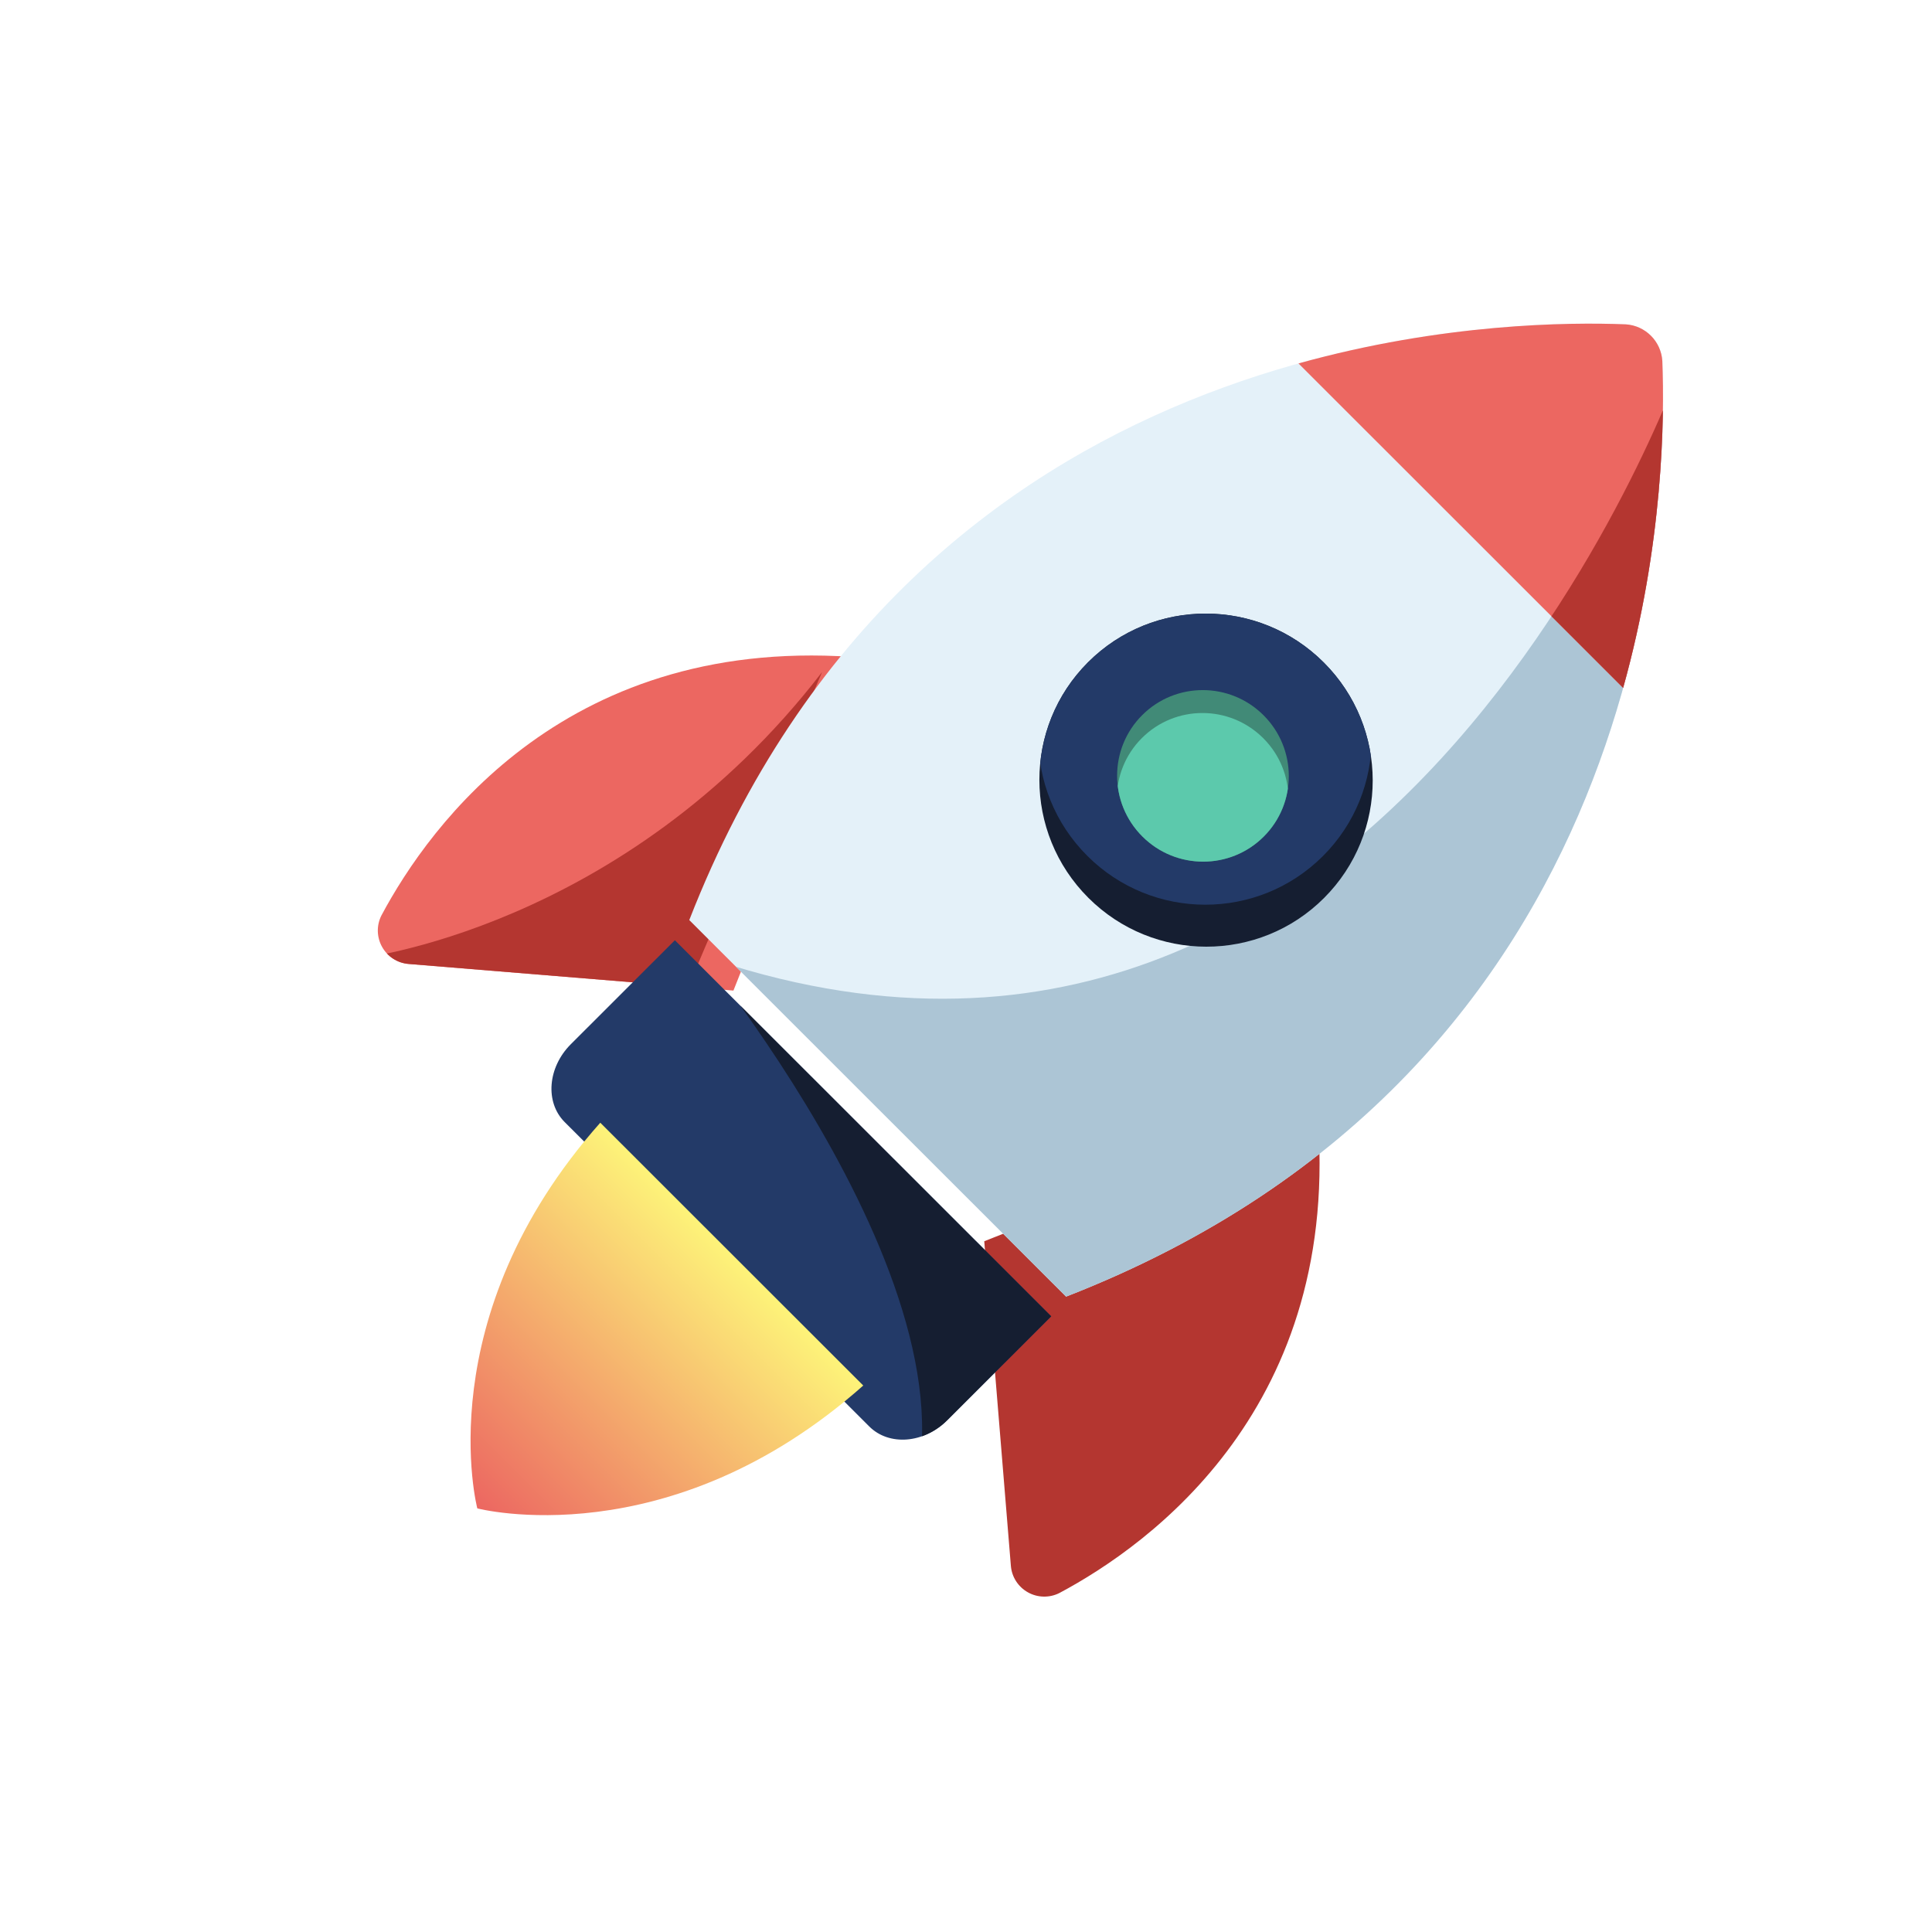
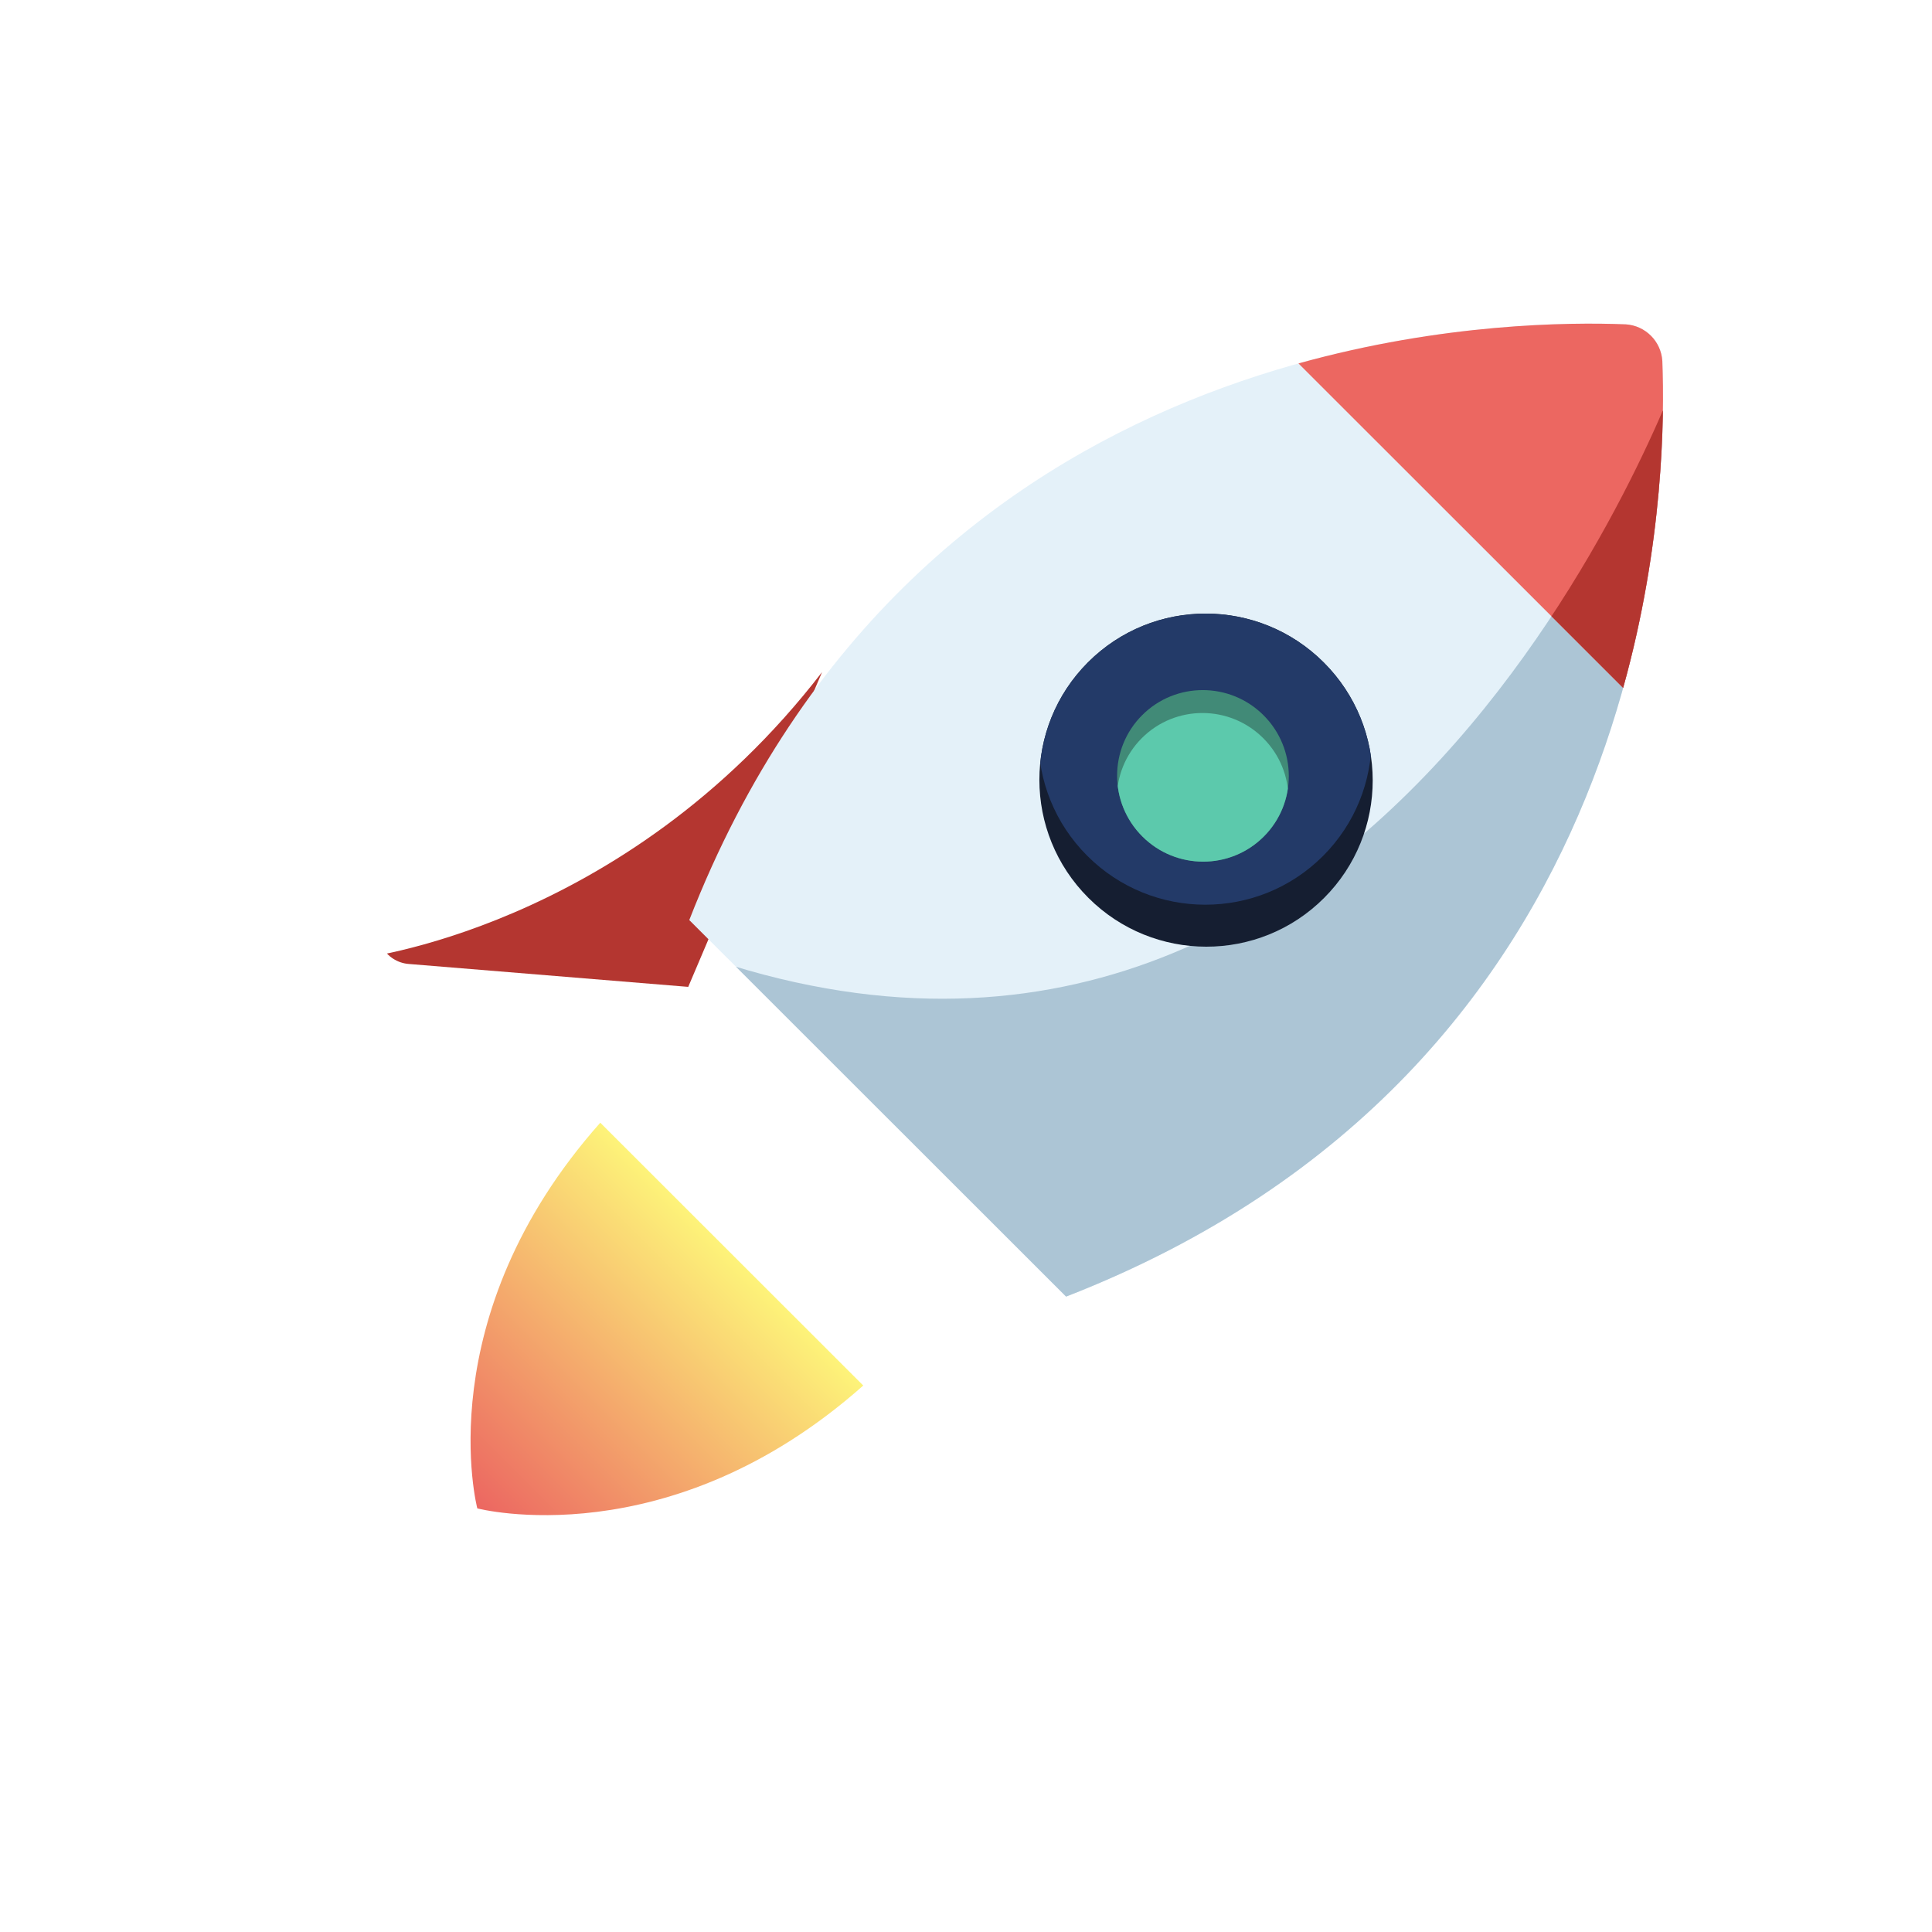
<svg xmlns="http://www.w3.org/2000/svg" style="fill-rule:evenodd;clip-rule:evenodd;stroke-linejoin:round;stroke-miterlimit:2;" xml:space="preserve" version="1.1" viewBox="0 0 120 120" height="100%" width="100%">
  <g transform="matrix(1,0,0,1,-5508.21,-3835.33)">
    <g transform="matrix(1.226,0,0,1.177,-1116.92,-680.239)" id="Artboard3">
      <rect style="fill:none;" height="101.937" width="97.897" y="3835.88" x="5404.84" />
      <g transform="matrix(0.366,0.381,-0.245,0.255,4897.76,2499.73)">
        <g transform="matrix(0.495,0,0,0.738,824.671,-1676.68)">
-           <path style="fill:rgb(236,103,97);" d="M3516.1,4459.78C3516.1,4459.78 3482.16,4488.64 3466.96,4501.56C3465.28,4502.99 3462.99,4503.49 3460.86,4502.88C3458.74,4502.28 3457.05,4500.65 3456.37,4498.55C3450.48,4479.16 3442.78,4432.57 3488.02,4394.65L3516.1,4459.78Z" />
          <clipPath id="_clip1">
            <path d="M3516.1,4459.78C3516.1,4459.78 3482.16,4488.64 3466.96,4501.56C3465.28,4502.99 3462.99,4503.49 3460.86,4502.88C3458.74,4502.28 3457.05,4500.65 3456.37,4498.55C3450.48,4479.16 3442.78,4432.57 3488.02,4394.65L3516.1,4459.78Z" />
          </clipPath>
          <g clip-path="url(#_clip1)">
            <g transform="matrix(0.999,-0.032,0.032,0.999,-480.681,124.848)">
              <path style="fill:rgb(180,54,48);" d="M3799.07,4509.46C3799.07,4509.46 3833.76,4469.14 3827.49,4404.76L3854.88,4479.57L3799.07,4509.46Z" />
            </g>
          </g>
        </g>
        <g transform="matrix(-0.495,0,0,0.738,4340.33,-1676.68)">
-           <path style="fill:rgb(180,54,48);" d="M3516.1,4459.78C3516.1,4459.78 3482.16,4488.64 3466.96,4501.56C3465.28,4502.99 3462.99,4503.49 3460.86,4502.88C3458.74,4502.28 3457.05,4500.65 3456.37,4498.55C3450.48,4479.16 3442.78,4432.57 3488.02,4394.65L3516.1,4459.78Z" />
-         </g>
+           </g>
        <g transform="matrix(0.495,0,0,0.738,824.577,-1676.68)">
          <path style="fill:rgb(228,241,249);" d="M3547.84,4241.34C3550.76,4238.78 3555.12,4238.78 3558.04,4241.34C3579.05,4260.8 3655.55,4342.18 3605.62,4456.08L3500.25,4456.08C3450.33,4342.18 3526.82,4260.8 3547.84,4241.34Z" />
          <clipPath id="_clip2">
            <path d="M3547.84,4241.34C3550.76,4238.78 3555.12,4238.78 3558.04,4241.34C3579.05,4260.8 3655.55,4342.18 3605.62,4456.08L3500.25,4456.08C3450.33,4342.18 3526.82,4260.8 3547.84,4241.34Z" />
          </clipPath>
          <g clip-path="url(#_clip2)">
            <g transform="matrix(1,0,0,1,-334.929,0)">
              <path style="fill:rgb(172,197,213);" d="M3896.25,4239.43C3896.25,4239.43 3973.85,4401.82 3835.17,4462.44L3947.97,4460.5L3988.76,4365.39L3896.25,4239.43Z" />
            </g>
          </g>
        </g>
        <g transform="matrix(0.495,0,0,0.738,824.577,-1676.68)">
          <path style="fill:rgb(236,103,97);" d="M3507.54,4292.69C3522.08,4266.89 3539.41,4249.14 3547.84,4241.34C3550.76,4238.78 3555.12,4238.78 3558.04,4241.34C3566.46,4249.14 3583.8,4266.89 3598.33,4292.69L3507.54,4292.69Z" />
          <clipPath id="_clip3">
            <path d="M3507.54,4292.69C3522.08,4266.89 3539.41,4249.14 3547.84,4241.34C3550.76,4238.78 3555.12,4238.78 3558.04,4241.34C3566.46,4249.14 3583.8,4266.89 3598.33,4292.69L3507.54,4292.69Z" />
          </clipPath>
          <g clip-path="url(#_clip3)">
            <g transform="matrix(1,0,0,1,-334.929,0)">
              <path style="fill:rgb(180,54,48);" d="M3896.25,4239.43C3896.25,4239.43 3973.85,4401.82 3835.17,4462.44L3947.97,4460.5L3988.76,4365.39L3896.25,4239.43Z" />
            </g>
          </g>
        </g>
        <g transform="matrix(-6.01411e-17,0.49,-0.28,-7.69892e-17,3788.11,-239.803)">
-           <path style="fill:rgb(35,58,104);" d="M3786.3,4208.63L3830.2,4208.63C3840,4208.63 3847.95,4216.58 3847.95,4226.37L3847.95,4376.93C3847.95,4386.72 3840,4394.67 3830.2,4394.67L3786.3,4394.67L3786.3,4208.63Z" />
          <clipPath id="_clip4">
            <path d="M3786.3,4208.63L3830.2,4208.63C3840,4208.63 3847.95,4216.58 3847.95,4226.37L3847.95,4376.93C3847.95,4386.72 3840,4394.67 3830.2,4394.67L3786.3,4394.67L3786.3,4208.63Z" />
          </clipPath>
          <g clip-path="url(#_clip4)">
            <g transform="matrix(-2.77624e-16,-1.765,1.508,-3.23668e-16,-2926.45,11165.3)">
-               <path style="fill:rgb(21,30,49);" d="M3835.17,4448.9C3835.17,4448.9 3936.3,4457.18 3950.37,4503.13L3957.17,4448.83L3835.17,4448.9Z" />
-             </g>
+               </g>
          </g>
        </g>
        <g transform="matrix(0.495,0,0,0.738,825.445,-1676.68)">
          <path style="fill:url(#_Linear5);" d="M3551.18,4568.26C3551.18,4568.26 3517.47,4548.54 3514.41,4496.96L3587.95,4496.96C3584.9,4548.54 3551.18,4568.26 3551.18,4568.26Z" />
        </g>
        <g transform="matrix(0.495,0,0,0.738,847.135,-1676.68)">
          <circle style="fill:rgb(21,30,49);" r="32.988" cy="4364.06" cx="3507.35" />
          <clipPath id="_clip6">
            <circle r="32.988" cy="4364.06" cx="3507.35" />
          </clipPath>
          <g clip-path="url(#_clip6)">
            <g transform="matrix(1,0,0,1,-6.022,-5.736)">
              <circle style="fill:rgb(35,58,104);" r="32.988" cy="4364.06" cx="3507.35" />
            </g>
          </g>
        </g>
        <g transform="matrix(0.255,0,0,0.38,1688.39,-114.469)">
          <circle style="fill:rgb(65,138,119);" r="32.988" cy="4364.06" cx="3507.35" />
          <clipPath id="_clip7">
            <circle r="32.988" cy="4364.06" cx="3507.35" />
          </clipPath>
          <g clip-path="url(#_clip7)">
            <g transform="matrix(1,0,0,1,6.143,6.322)">
              <circle style="fill:rgb(92,201,172);" r="32.988" cy="4364.06" cx="3507.35" />
            </g>
          </g>
        </g>
      </g>
    </g>
  </g>
  <defs>
    <linearGradient gradientTransform="matrix(4.36575e-15,71.298,-71.298,4.36575e-15,3551.18,4496.96)" gradientUnits="userSpaceOnUse" y2="0" x2="1" y1="0" x1="0" id="_Linear5">
      <stop style="stop-color:rgb(253,243,121);stop-opacity:1" offset="0" />
      <stop style="stop-color:rgb(236,103,97);stop-opacity:1" offset="1" />
    </linearGradient>
  </defs>
</svg>